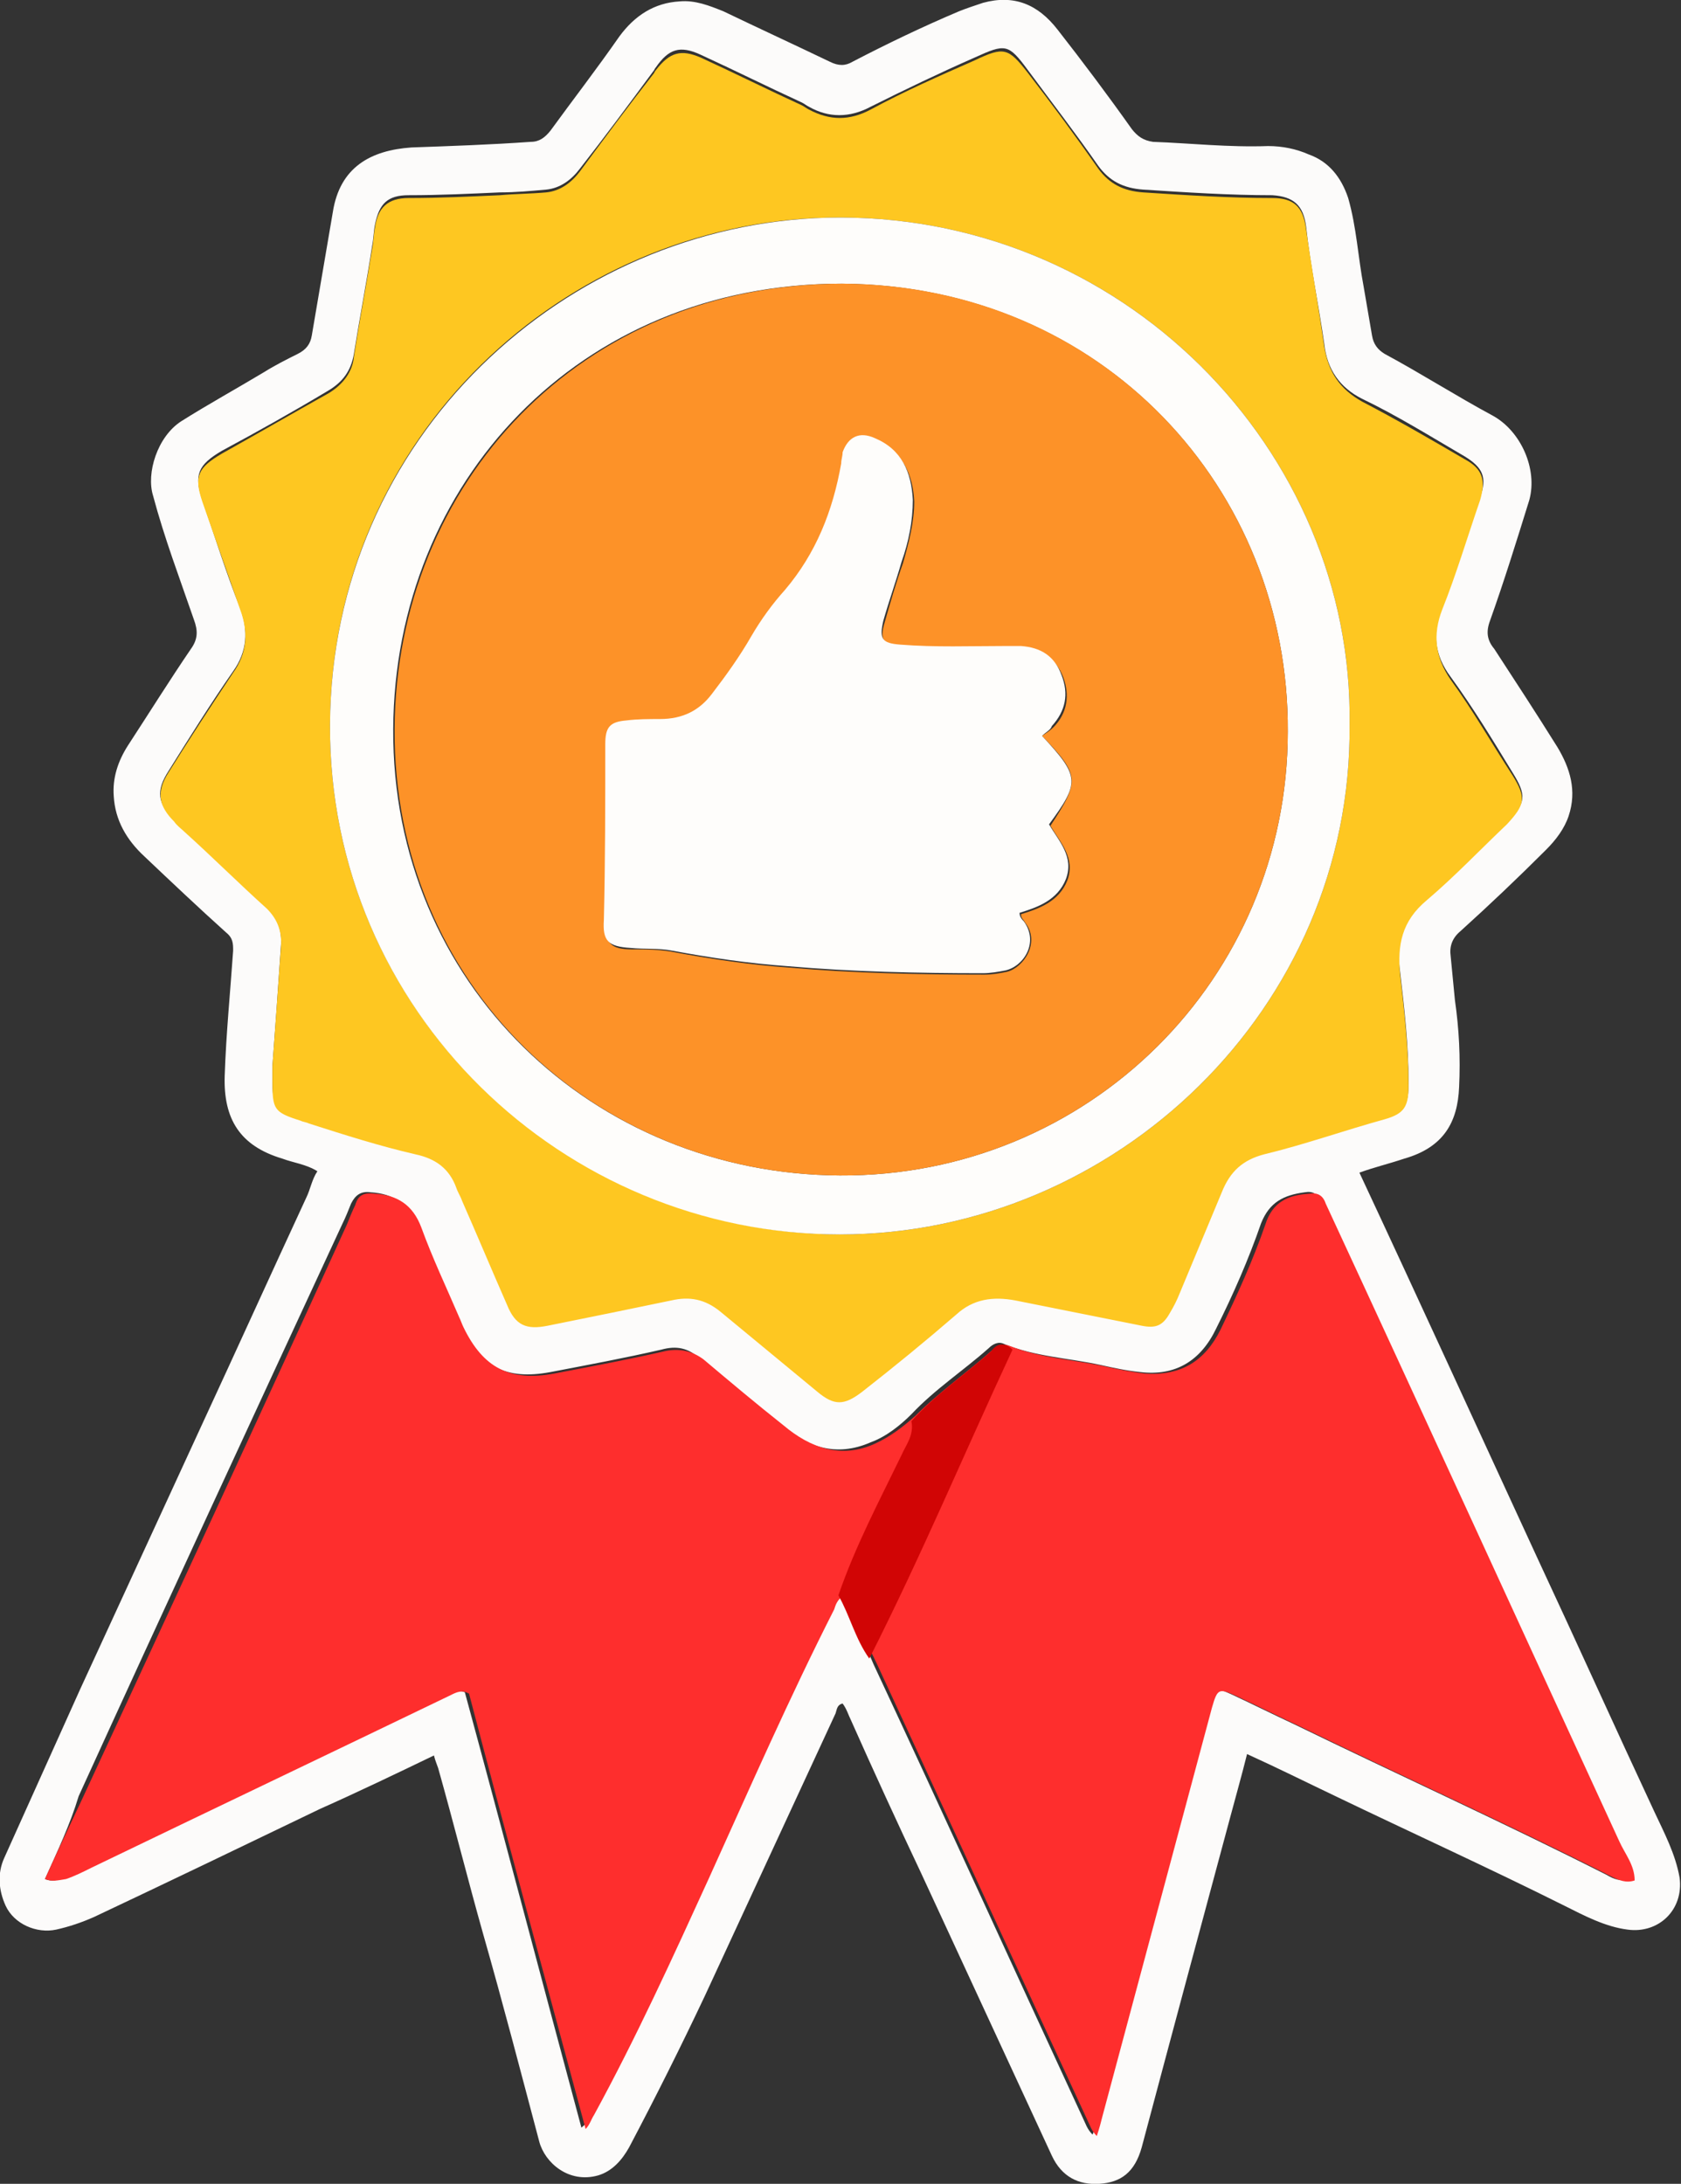
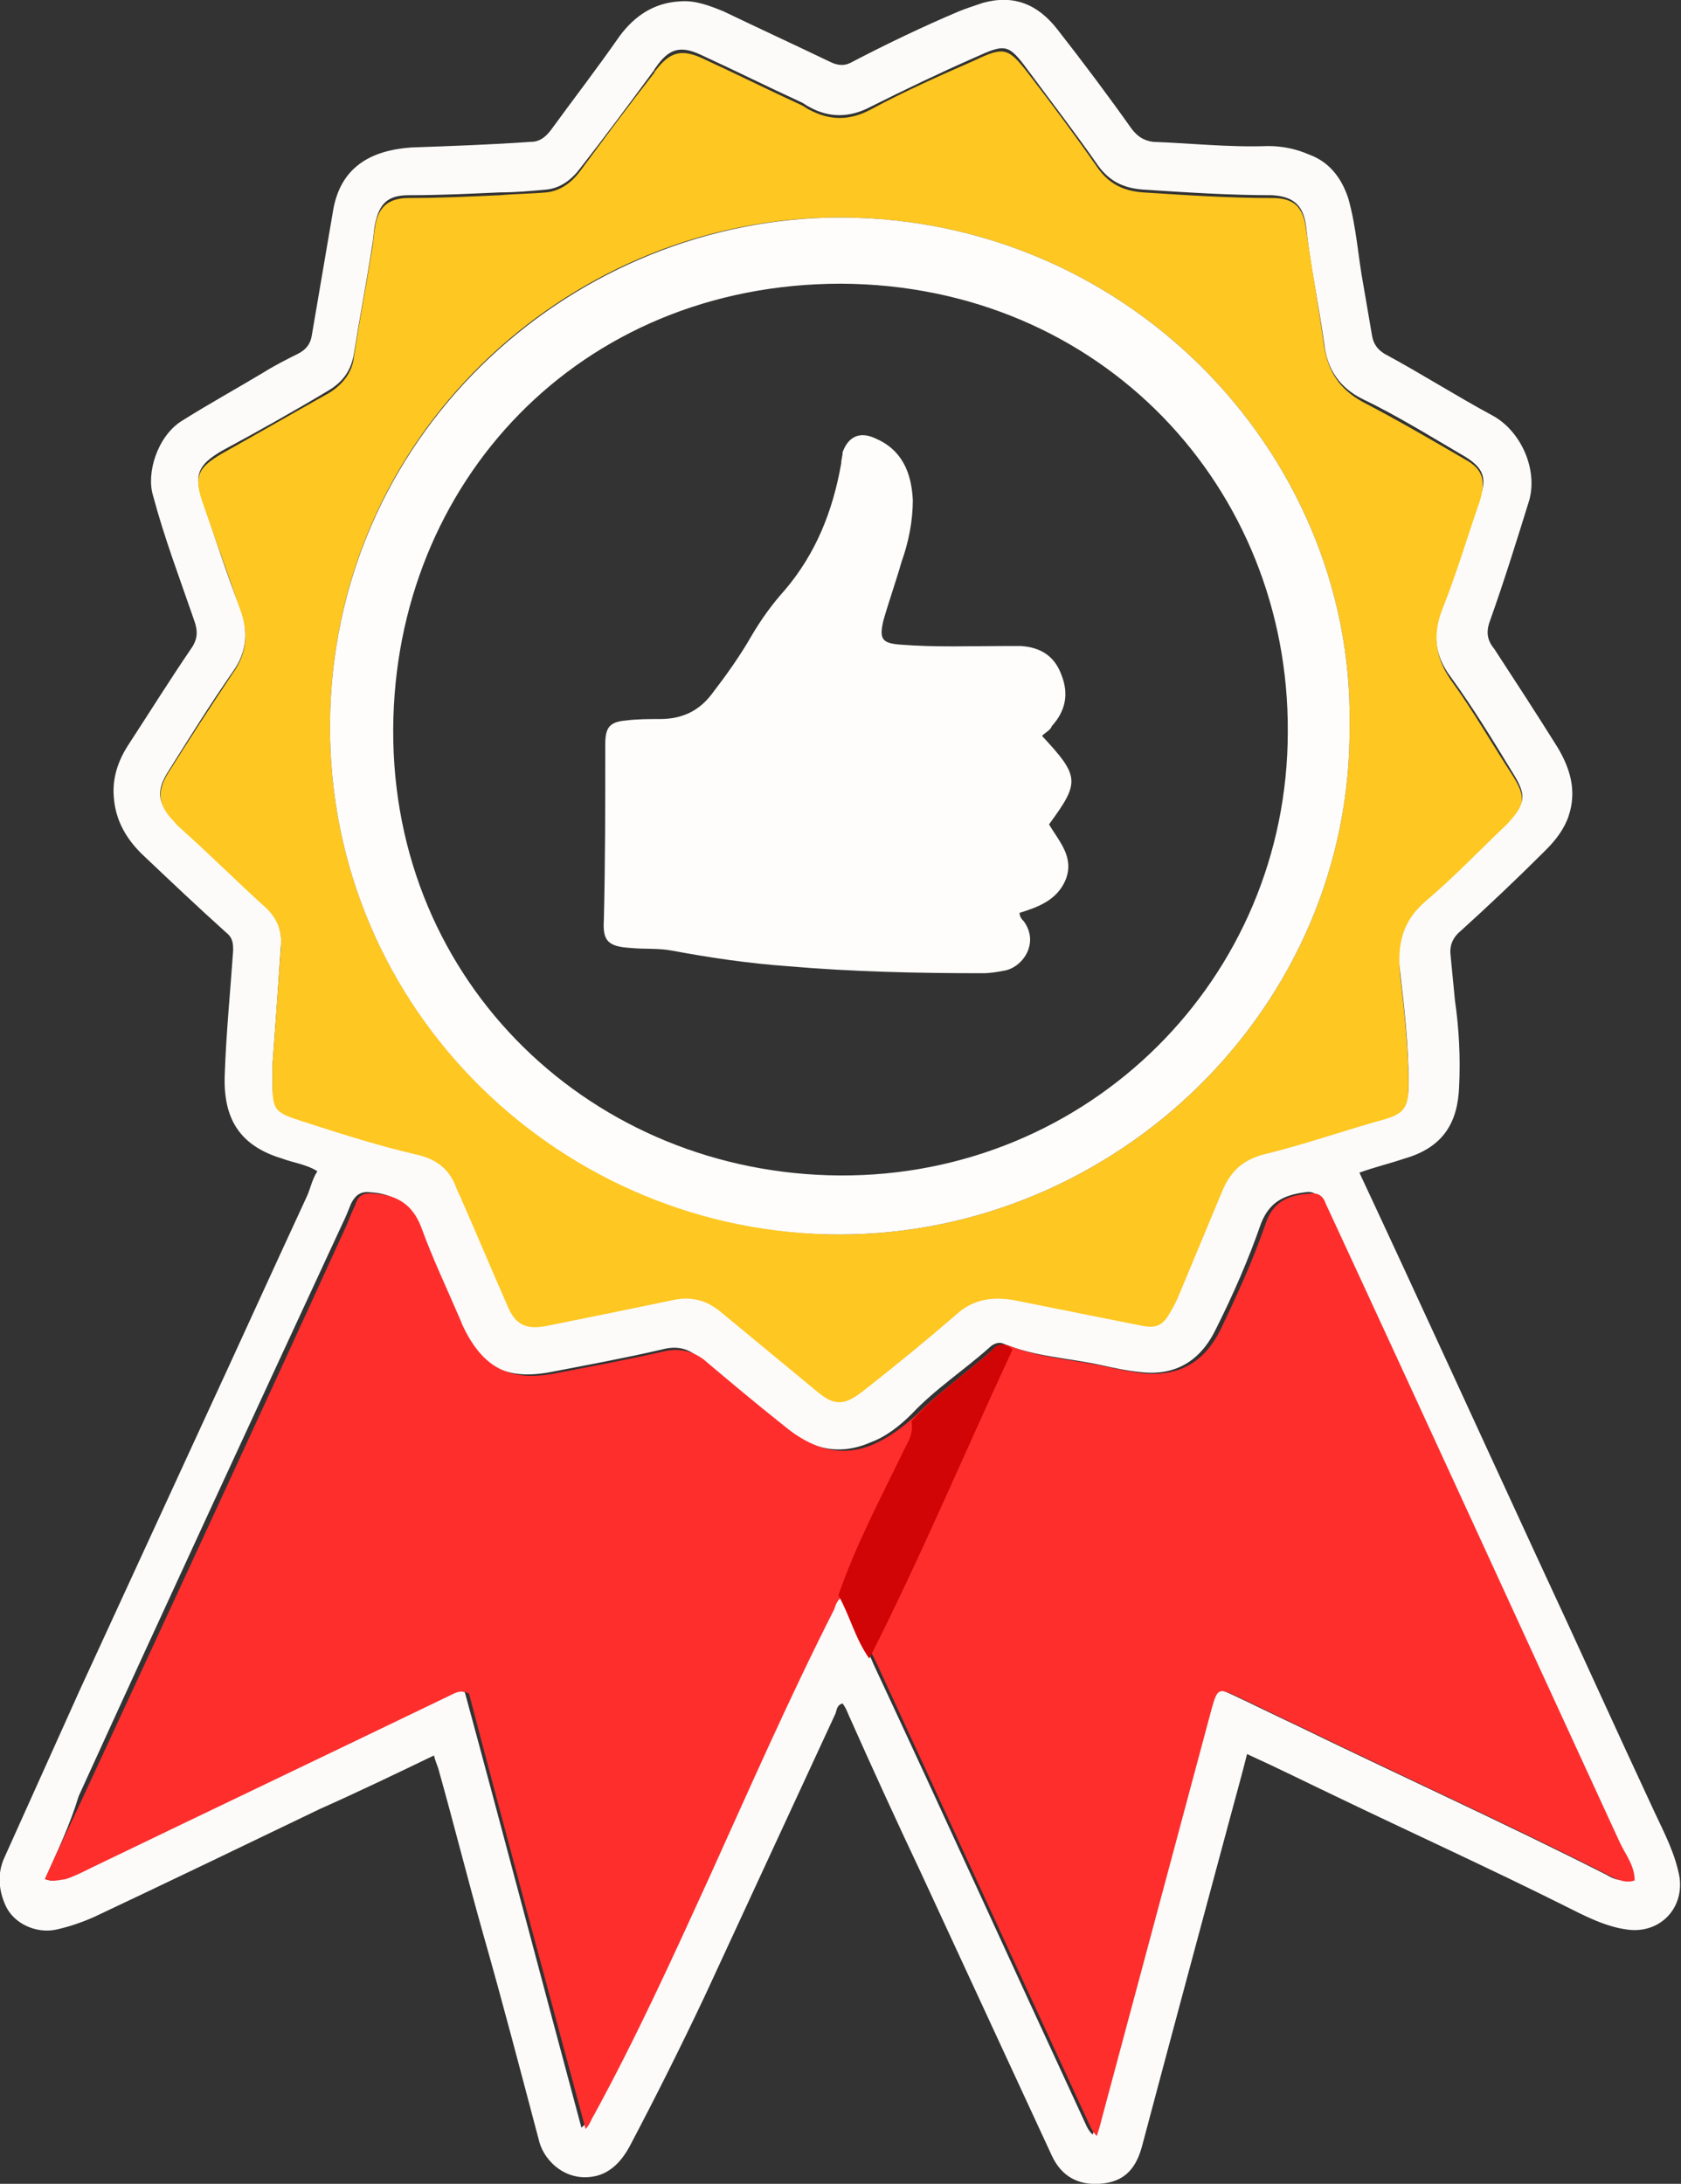
<svg xmlns="http://www.w3.org/2000/svg" version="1.1" id="Layer_1" x="0px" y="0px" viewBox="0 0 119.7 155.5" style="enable-background:new 0 0 119.7 155.5;" xml:space="preserve">
  <rect x="0" y="0" width="119.7" height="155.5" fill="#333333" stroke="none" />
  <style type="text/css">
	.st0{fill:#FCFBFA;}
	.st1{fill:#FE2E2D;}
	.st2{fill:#FEC721;}
	.st3{fill:#FEFDFB;}
	.st4{fill:#FD9228;}
	.st5{fill:#D10505;}
</style>
  <g>
    <g id="_x38_QcVIH_2_">
      <g>
        <g>
          <path class="st0" d="M96.8,83.5c4.3,9.2,8.5,18.4,12.7,27.5c2.8,6,5.5,12,8.3,18c0.7,1.5,1.5,3,1.8,4.7c0.3,2.3-1.5,4-3.7,3.7      c-1.6-0.2-3.1-1-4.5-1.7c-5.4-2.7-10.9-5.2-16.3-7.8c-2.1-1-4.1-2-6.3-3c-0.4,1.6-0.8,3-1.2,4.5c-2.1,7.8-4.2,15.6-6.3,23.5      c-0.5,1.8-1.5,2.5-3,2.6s-2.7-0.5-3.4-2c-3.1-6.7-6.2-13.4-9.3-20.1c-1.7-3.6-3.4-7.3-5-10.9c-0.2-0.4-0.3-0.8-0.6-1.2      c-0.4,0.1-0.4,0.4-0.5,0.7c-3.1,6.7-6.2,13.4-9.3,20.1c-1.7,3.6-3.5,7.2-5.4,10.8c-0.5,0.9-1.2,1.7-2.2,2      c-2.1,0.6-3.8-0.9-4.2-2.4c-1.3-4.9-2.6-9.9-4-14.8c-1.1-3.9-2.1-7.9-3.2-11.8c-0.1-0.3-0.2-0.5-0.3-0.9      c-2.7,1.3-5.4,2.6-8.1,3.8c-5.4,2.6-10.8,5.2-16.1,7.7c-0.9,0.4-1.8,0.7-2.7,0.9c-1.4,0.3-3-0.4-3.6-1.7      c-0.5-1.1-0.6-2.3-0.1-3.4c1.8-4,3.6-8,5.4-12c2.9-6.3,5.8-12.6,8.7-18.9c2.5-5.4,4.9-10.7,7.4-16.1c0.3-0.6,0.4-1.3,0.8-1.9      c-0.8-0.5-1.7-0.6-2.5-0.9c-3-0.9-4.2-2.8-4.1-5.9c0.1-3,0.4-6,0.6-8.9c0-0.5,0-0.9-0.5-1.3c-2-1.8-3.9-3.6-5.8-5.4      c-1.3-1.2-2.1-2.6-2.2-4.3c-0.1-1.3,0.3-2.5,1-3.6c1.5-2.3,3-4.7,4.5-6.9c0.5-0.7,0.5-1.3,0.2-2.1c-1-2.9-2.1-5.8-2.9-8.8      c-0.5-1.6,0.3-4.2,2-5.3c1.9-1.2,3.9-2.3,5.9-3.5c0.8-0.5,1.6-0.9,2.4-1.3c0.6-0.3,0.9-0.7,1-1.3c0.5-2.9,1-5.9,1.5-8.8      c0.5-3.2,2.7-4.4,5.6-4.6c2.8-0.1,5.7-0.2,8.5-0.4c0.6,0,1-0.3,1.4-0.8c1.6-2.2,3.3-4.4,4.9-6.7c1.1-1.5,2.5-2.4,4.3-2.5      c1.1-0.1,2.1,0.3,3.1,0.7C54,2,56.6,3.2,59.1,4.4c0.6,0.3,1.1,0.3,1.6,0c2.5-1.3,5-2.5,7.6-3.6c0.5-0.2,1.1-0.4,1.7-0.6      c2.2-0.6,3.9,0.1,5.3,1.9c1.8,2.3,3.6,4.7,5.3,7.1c0.4,0.5,0.8,0.8,1.5,0.9c2.7,0.1,5.4,0.4,8.2,0.3c1,0,2,0.2,2.9,0.6      c1.4,0.5,2.3,1.6,2.8,3.1c0.6,2.1,0.7,4.2,1.1,6.3c0.2,1.2,0.4,2.3,0.6,3.5c0.1,0.6,0.4,1,0.9,1.3c2.6,1.4,5.1,3,7.7,4.4      c2,1.1,3.2,3.8,2.6,6c-0.9,2.9-1.8,5.8-2.8,8.6c-0.3,0.8-0.2,1.4,0.3,2c1.5,2.3,3,4.6,4.5,7c0.9,1.5,1.4,3.1,0.8,4.9      c-0.3,0.9-0.9,1.7-1.6,2.4c-2,2-4,3.9-6.1,5.8c-0.6,0.5-0.8,1.1-0.7,1.8c0.1,1,0.2,2.1,0.3,3.1c0.3,2.1,0.4,4.1,0.3,6.2      c-0.1,2.5-1.1,4.3-3.9,5.1C98.8,82.9,97.9,83.1,96.8,83.5z M3.2,133.8c0.5,0.2,0.9,0.1,1.2-0.1c0.6-0.3,1.2-0.6,1.8-0.8      c8.5-4.1,17.1-8.2,25.6-12.3c0.4-0.2,0.8-0.3,1.3-0.1c2.8,10.3,5.5,20.6,8.3,31c0.4-0.3,0.5-0.6,0.6-1      c2.9-5.5,5.5-11.2,8.2-16.9c3-6.4,5.8-12.8,8.9-19.1c0.2-0.3,0.3-0.7,0.7-1c0.7,1.8,1.7,3.3,2.4,5c5,10.7,9.9,21.5,14.9,32.3      c0.2,0.4,0.3,0.8,0.7,1.2c0.2-0.5,0.3-0.9,0.4-1.4c2.6-9.7,5.2-19.4,7.8-29.1c0.4-1.4,0.5-1.4,1.8-0.8c1.5,0.7,2.9,1.4,4.4,2.1      c7.4,3.6,14.9,7,22.2,10.7c0.5,0.3,1,0.5,1.7,0.3c0-1.1-0.7-1.9-1.1-2.8c-7-15.1-13.9-30.2-20.9-45.4c-0.3-0.6-0.6-0.8-1.2-0.7      c-1.5,0.2-2.5,0.7-3.1,2.2c-0.9,2.6-2,5.1-3.2,7.5c-1.1,2.3-2.9,3.4-5.4,3.1c-1-0.1-1.9-0.3-2.8-0.5c-2.3-0.5-4.7-0.6-6.9-1.5      c-0.4-0.2-0.8,0-1.1,0.3c-1.8,1.6-3.8,2.9-5.5,4.7c-0.8,0.8-1.8,1.6-2.9,2c-2.5,1.1-4.6,0.3-6.5-1.3c-1.9-1.6-3.8-3.1-5.7-4.7      c-0.8-0.7-1.6-0.9-2.7-0.6c-2.6,0.6-5.3,1.1-7.9,1.6c-3.2,0.6-5-0.4-6.5-3.3c-0.1-0.2-0.2-0.5-0.3-0.7c-0.9-2.1-1.9-4.2-2.7-6.4      c-0.6-1.6-1.7-2.3-3.3-2.4c-0.7-0.1-1.1,0.2-1.4,0.8c-0.2,0.5-0.4,1-0.6,1.4c-6.3,13.6-12.6,27.2-18.8,40.8      C5,129.9,4.1,131.8,3.2,133.8z M19.4,75.9c0,0.4,0,0.7,0,0.9c0,1.9,0.1,2.1,2,2.8c0.2,0.1,0.4,0.1,0.6,0.2      c2.5,0.8,5.1,1.6,7.6,2.2c1.4,0.3,2.4,1.1,2.9,2.4c0.1,0.3,0.3,0.6,0.4,0.9c1.1,2.5,2.1,5,3.2,7.4c0.6,1.5,1.4,1.8,2.9,1.5      c2.9-0.6,5.8-1.2,8.8-1.8c1.3-0.3,2.5,0,3.5,0.8c2.3,1.9,4.6,3.8,6.9,5.7c1.3,1,2,1,3.2,0c2.2-1.8,4.5-3.6,6.7-5.5      c1.3-1.1,2.6-1.3,4.2-1c3,0.6,6,1.2,9,1.8c1,0.2,1.5,0,2-0.9c0.2-0.5,0.5-0.9,0.7-1.4c1-2.4,2.1-4.8,3-7.2      c0.6-1.4,1.5-2.3,3-2.7c2.9-0.7,5.7-1.7,8.6-2.5c1.5-0.4,1.7-0.9,1.7-2.4c0-2.7-0.3-5.3-0.6-7.9c-0.3-2.1,0.1-3.9,1.9-5.3      c2-1.7,3.8-3.6,5.7-5.4c1.4-1.3,1.4-1.9,0.4-3.5c-1.4-2.3-2.8-4.6-4.4-6.8c-1.2-1.6-1.3-3.2-0.6-5c1-2.6,1.8-5.2,2.7-7.8      c0.5-1.4,0.2-2.1-1.1-2.9c-2.4-1.4-4.8-2.9-7.3-4.1c-1.6-0.8-2.5-2.1-2.7-3.9c-0.4-2.8-1-5.6-1.3-8.4c-0.2-1.5-0.9-2.1-2.4-2.2      c-3.1,0-6.1-0.2-9.2-0.4c-1.4-0.1-2.4-0.6-3.2-1.7c-1.6-2.3-3.3-4.5-5-6.8c-1.4-1.9-1.6-1.9-3.8-0.9c-2.5,1.1-5,2.3-7.4,3.5      c-1.5,0.8-3,0.8-4.4,0c-0.2-0.1-0.3-0.2-0.5-0.3c-2.4-1.1-4.8-2.3-7.2-3.4c-1.5-0.7-2.3-0.4-3.2,0.9c-0.1,0.1-0.1,0.2-0.2,0.3      c-1.7,2.3-3.4,4.6-5.2,6.9c-0.6,0.8-1.4,1.4-2.4,1.5c-1.1,0.1-2.2,0.2-3.3,0.2c-2.2,0.1-4.3,0.2-6.5,0.2c-1.5,0-2.1,0.6-2.4,2.1      c-0.1,0.5-0.1,1-0.2,1.5c-0.4,2.6-0.9,5.2-1.3,7.7c-0.2,1.2-0.8,2-1.8,2.6c-2.5,1.5-5,2.9-7.6,4.3c-1.7,1-2,1.7-1.4,3.5      c0.9,2.6,1.7,5.2,2.7,7.7c0.6,1.6,0.5,3.1-0.5,4.5c-1.6,2.3-3.1,4.7-4.6,7.1c-0.9,1.4-0.8,2.3,0.4,3.5c0.2,0.2,0.5,0.4,0.7,0.7      c2,1.8,3.9,3.7,5.9,5.5c0.8,0.8,1.1,1.7,1,2.8C19.8,70.4,19.6,73.2,19.4,75.9z" />
          <path class="st1" d="M3.2,133.8c0.9-2,1.8-3.9,2.7-5.8c6.3-13.6,12.6-27.2,18.8-40.8c0.2-0.5,0.4-1,0.6-1.4      c0.2-0.7,0.6-0.9,1.4-0.8c1.6,0.1,2.7,0.8,3.3,2.4c0.8,2.2,1.8,4.3,2.7,6.4c0.1,0.2,0.2,0.5,0.3,0.7c1.4,2.9,3.3,3.9,6.5,3.3      c2.6-0.5,5.3-1,7.9-1.6c1-0.2,1.9,0,2.7,0.6c1.9,1.6,3.8,3.2,5.7,4.7c1.9,1.6,4.1,2.4,6.5,1.3c1.1-0.5,2-1.2,2.9-2      c1.7-1.7,3.7-3.1,5.5-4.7c0.3-0.3,0.7-0.4,1.1-0.3c2.2,0.9,4.6,1,6.9,1.5c0.9,0.2,1.9,0.4,2.8,0.5c2.6,0.2,4.3-0.9,5.4-3.1      c1.2-2.5,2.3-4.9,3.2-7.5c0.5-1.6,1.6-2.1,3.1-2.2c0.6-0.1,1,0.1,1.2,0.7c7,15.1,13.9,30.2,20.9,45.4c0.4,0.9,1.1,1.7,1.1,2.8      c-0.6,0.2-1.1,0-1.7-0.3c-7.3-3.7-14.8-7.1-22.2-10.7c-1.5-0.7-2.9-1.4-4.4-2.1c-1.3-0.6-1.4-0.6-1.8,0.8      c-2.6,9.7-5.2,19.4-7.8,29.1c-0.1,0.4-0.2,0.8-0.4,1.4c-0.4-0.4-0.5-0.8-0.7-1.2c-5-10.8-9.9-21.5-14.9-32.3      c-0.8-1.7-1.7-3.3-2.4-5c-0.5,0.3-0.6,0.7-0.7,1c-3.2,6.3-6,12.7-8.9,19.1c-2.6,5.7-5.2,11.4-8.2,16.9c-0.2,0.3-0.3,0.7-0.6,1      c-2.8-10.4-5.6-20.7-8.3-31c-0.5-0.3-0.9-0.1-1.3,0.1c-8.5,4.1-17.1,8.2-25.6,12.3c-0.6,0.3-1.2,0.6-1.8,0.8      C4.1,133.9,3.7,134,3.2,133.8z" />
          <path class="st2" d="M19.4,75.9c0.2-2.7,0.4-5.6,0.6-8.4c0.1-1.1-0.2-2-1-2.8c-2-1.8-3.9-3.7-5.9-5.5c-0.2-0.2-0.5-0.4-0.7-0.7      c-1.1-1.1-1.3-2.1-0.4-3.5c1.5-2.4,3-4.7,4.6-7.1c1-1.4,1.1-2.9,0.5-4.5c-0.9-2.6-1.8-5.1-2.7-7.7c-0.6-1.8-0.3-2.4,1.4-3.4      c2.5-1.4,5.1-2.9,7.6-4.3c1-0.6,1.7-1.5,1.8-2.6c0.4-2.6,0.9-5.2,1.3-7.7c0.1-0.5,0.1-1,0.2-1.5c0.2-1.4,0.9-2.1,2.4-2.1      c2.2,0,4.3-0.1,6.5-0.2c1.1-0.1,2.2-0.1,3.3-0.2c1-0.1,1.8-0.7,2.4-1.5c1.7-2.3,3.4-4.6,5.2-6.9c0.1-0.1,0.1-0.2,0.2-0.3      c1-1.3,1.8-1.5,3.2-0.9c2.4,1.1,4.8,2.3,7.2,3.4c0.2,0.1,0.3,0.2,0.5,0.3c1.5,0.8,2.9,0.8,4.4,0c2.4-1.3,4.9-2.4,7.4-3.5      c2.1-1,2.4-0.9,3.8,0.9c1.7,2.2,3.4,4.5,5,6.8c0.8,1.1,1.8,1.6,3.2,1.7c3.1,0.2,6.1,0.4,9.2,0.4c1.5,0,2.2,0.6,2.4,2.2      c0.4,2.8,0.9,5.6,1.3,8.4c0.3,1.8,1.1,3,2.7,3.9c2.5,1.3,4.9,2.7,7.3,4.1c1.3,0.7,1.5,1.5,1.1,2.9c-0.9,2.6-1.7,5.3-2.7,7.8      c-0.7,1.8-0.5,3.4,0.6,5c1.6,2.2,2.9,4.5,4.4,6.8c1,1.6,0.9,2.1-0.4,3.5c-1.9,1.8-3.7,3.7-5.7,5.4c-1.8,1.5-2.1,3.2-1.9,5.3      c0.3,2.6,0.6,5.3,0.6,7.9c0,1.5-0.3,2-1.7,2.4c-2.9,0.8-5.7,1.8-8.6,2.5c-1.5,0.4-2.4,1.2-3,2.7c-1,2.4-2,4.8-3,7.2      c-0.2,0.5-0.4,0.9-0.7,1.4c-0.5,0.9-1,1.1-2,0.9c-3-0.6-6-1.2-9-1.8c-1.6-0.3-3-0.1-4.2,1c-2.2,1.9-4.4,3.7-6.7,5.5      c-1.3,1-2,1-3.2,0c-2.3-1.9-4.6-3.8-6.9-5.7c-1.1-0.9-2.2-1.1-3.5-0.8c-2.9,0.6-5.8,1.2-8.8,1.8c-1.5,0.3-2.3,0-2.9-1.5      C35,90.4,34,88,32.9,85.5c-0.1-0.3-0.3-0.6-0.4-0.9c-0.5-1.4-1.5-2.1-2.9-2.4C27,81.6,24.5,80.8,22,80c-0.2-0.1-0.4-0.1-0.6-0.2      c-1.9-0.6-2-0.8-2-2.8C19.4,76.6,19.4,76.4,19.4,75.9z M96.1,51.6C96.4,32.1,79.9,15,58.9,15.5C40.3,15.9,23.6,31,23.5,51.6      C23.4,72,40.1,87.8,59.8,87.9C79.4,87.9,96.3,71.8,96.1,51.6z" />
          <path class="st3" d="M96.1,51.6c0.2,20.2-16.7,36.3-36.3,36.3c-19.7,0-36.4-15.9-36.3-36.3C23.6,31.1,40.3,16,58.9,15.5      C79.9,15,96.4,32.1,96.1,51.6z M91.7,52.1c0.1-17.3-13.2-31.8-31.8-31.9c-18.7,0-31.8,14.2-31.9,31.7      c-0.1,18.2,14.3,31.7,31.8,31.8C77.5,83.8,91.7,69.7,91.7,52.1z" />
-           <path class="st4" d="M91.7,52.1c0,17.6-14.2,31.7-31.9,31.6C42.3,83.6,28,70.1,28.1,51.9C28.2,34.4,41.4,20.2,60,20.2      C78.5,20.3,91.8,34.8,91.7,52.1z M74.2,52.4c0.3-0.2,0.6-0.4,0.8-0.6c1-1,1.2-2.3,0.7-3.6s-1.5-1.9-2.9-2.1c-0.4,0-0.7,0-1.1,0      c-2.5,0-5,0-7.5-0.1c-1.3-0.1-1.6-0.4-1.2-1.7c0.4-1.4,0.8-2.8,1.3-4.2c0.4-1.4,0.8-2.9,0.8-4.4c-0.1-1.9-0.8-3.5-2.7-4.4      c-1.1-0.5-1.9-0.1-2.3,1C60,32.5,60,32.8,60,33.1c-0.5,3.3-1.8,6.4-4,9c-0.9,1-1.7,2.2-2.4,3.3c-0.8,1.4-1.8,2.8-2.8,4.1      c-1,1.2-2.2,1.8-3.7,1.8c-0.8,0-1.6,0-2.4,0.1c-1.2,0.2-1.5,0.5-1.5,1.7c0,4.2,0,8.3-0.1,12.5c0,1.6,0.4,2,1.9,2c1,0,2,0,3,0.2      c2.7,0.5,5.4,0.9,8.2,1.1c4.6,0.4,9.3,0.5,13.9,0.5c0.6,0,1.1-0.1,1.6-0.2c1.2-0.3,2.4-2.1,1.3-3.5c-0.1-0.2-0.3-0.3-0.3-0.6      c1.3-0.4,2.7-0.9,3.3-2.4c0.6-1.6-0.5-2.7-1.2-3.9C76.9,55.6,76.9,55.2,74.2,52.4z" />
          <path class="st3" d="M74.2,52.4c2.7,2.9,2.7,3.3,0.5,6.3c0.7,1.2,1.8,2.3,1.2,3.9c-0.6,1.5-2,2-3.3,2.4c0,0.3,0.2,0.5,0.3,0.6      c1.1,1.5,0,3.2-1.3,3.5c-0.5,0.1-1.1,0.2-1.6,0.2c-4.6,0-9.3-0.1-13.9-0.5c-2.8-0.2-5.5-0.6-8.2-1.1c-1-0.2-2-0.1-3-0.2      c-1.6-0.1-2-0.5-1.9-2c0.1-4.2,0.1-8.3,0.1-12.5c0-1.2,0.3-1.6,1.5-1.7c0.8-0.1,1.6-0.1,2.4-0.1c1.6,0,2.8-0.6,3.7-1.8      c1-1.3,2-2.7,2.8-4.1c0.7-1.2,1.5-2.3,2.4-3.3c2.2-2.6,3.4-5.6,4-9c0-0.3,0.1-0.5,0.1-0.8c0.4-1.1,1.2-1.5,2.3-1      c1.9,0.8,2.6,2.4,2.7,4.4c0,1.5-0.3,3-0.8,4.4c-0.4,1.4-0.9,2.8-1.3,4.2c-0.3,1.3-0.1,1.6,1.2,1.7c2.5,0.2,5,0.1,7.5,0.1      c0.4,0,0.7,0,1.1,0c1.4,0.1,2.4,0.7,2.9,2.1c0.5,1.3,0.3,2.5-0.7,3.6C74.8,52,74.5,52.1,74.2,52.4z" />
        </g>
      </g>
    </g>
  </g>
  <g id="psLs6a_1_">
    <g>
      <path class="st5" d="M72.1,96.1c-3.4,7.3-6.5,14.7-10.2,22c-1-1.4-1.4-3.1-2.2-4.5c1.2-3.5,2.9-6.7,4.5-10    c0.3-0.7,0.9-1.4,0.7-2.4c1.7-1.9,3.8-3.3,5.7-5C71,95.6,71.6,95.6,72.1,96.1z" />
    </g>
  </g>
</svg>